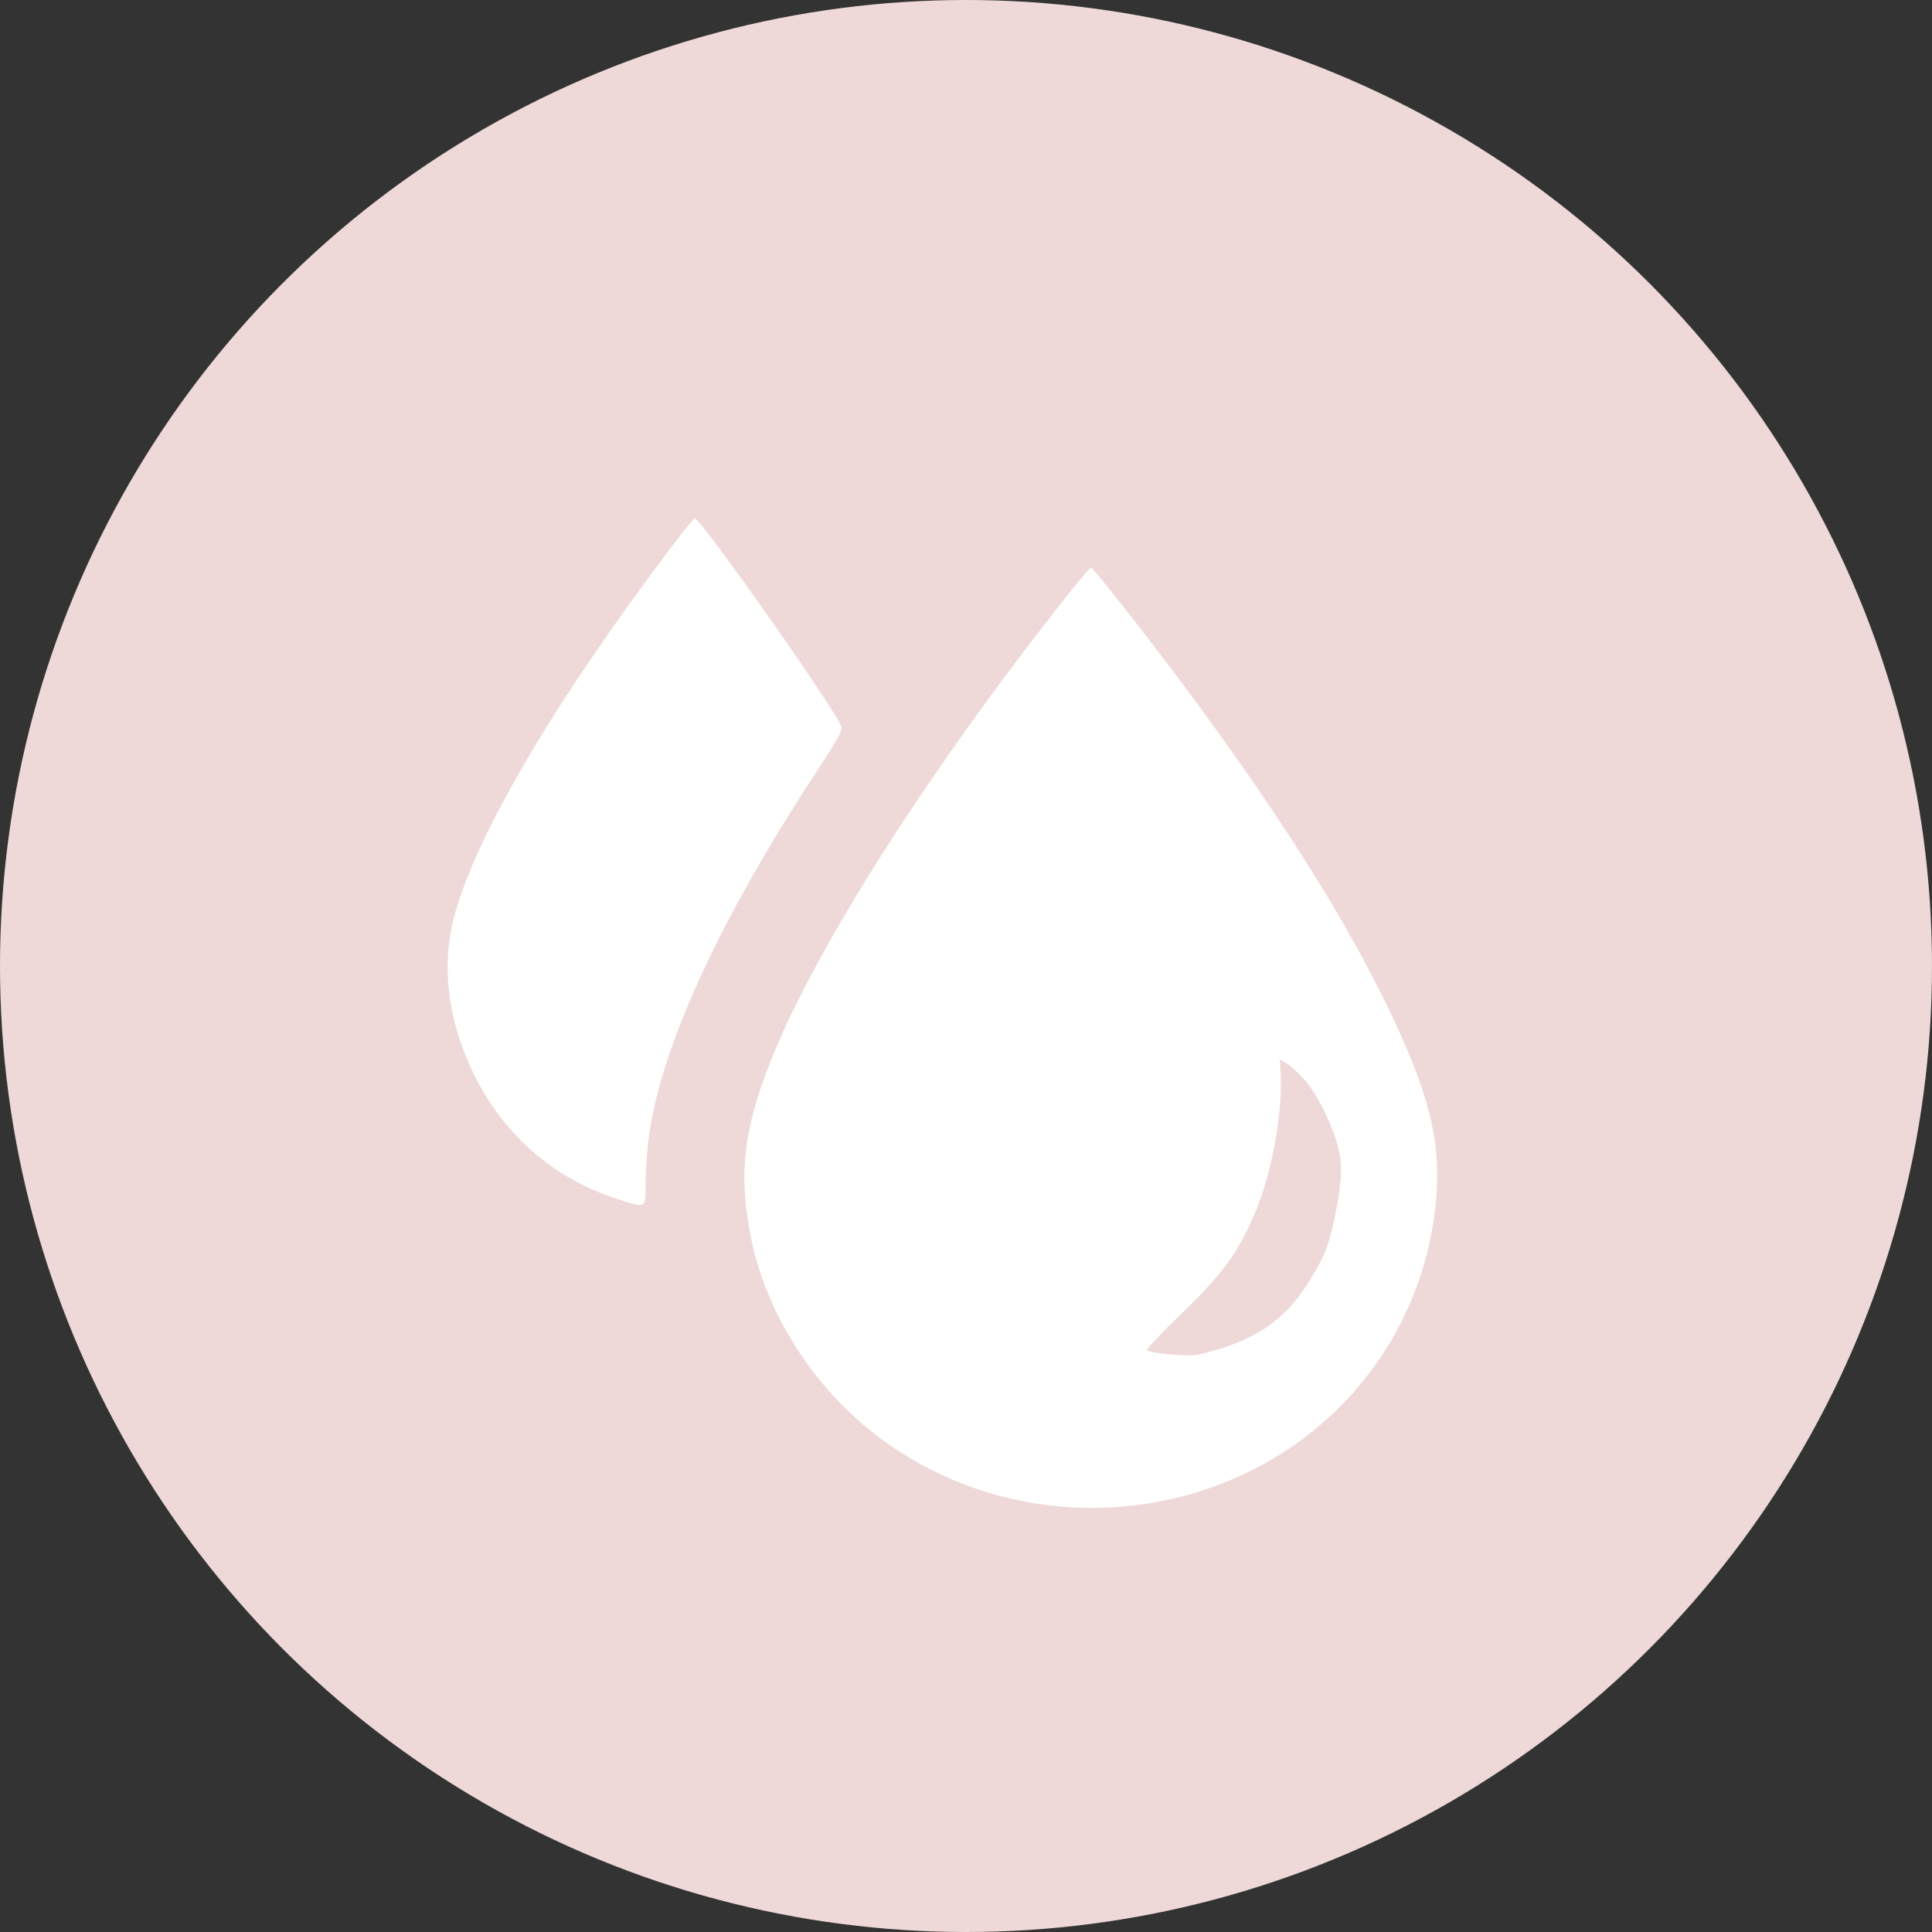
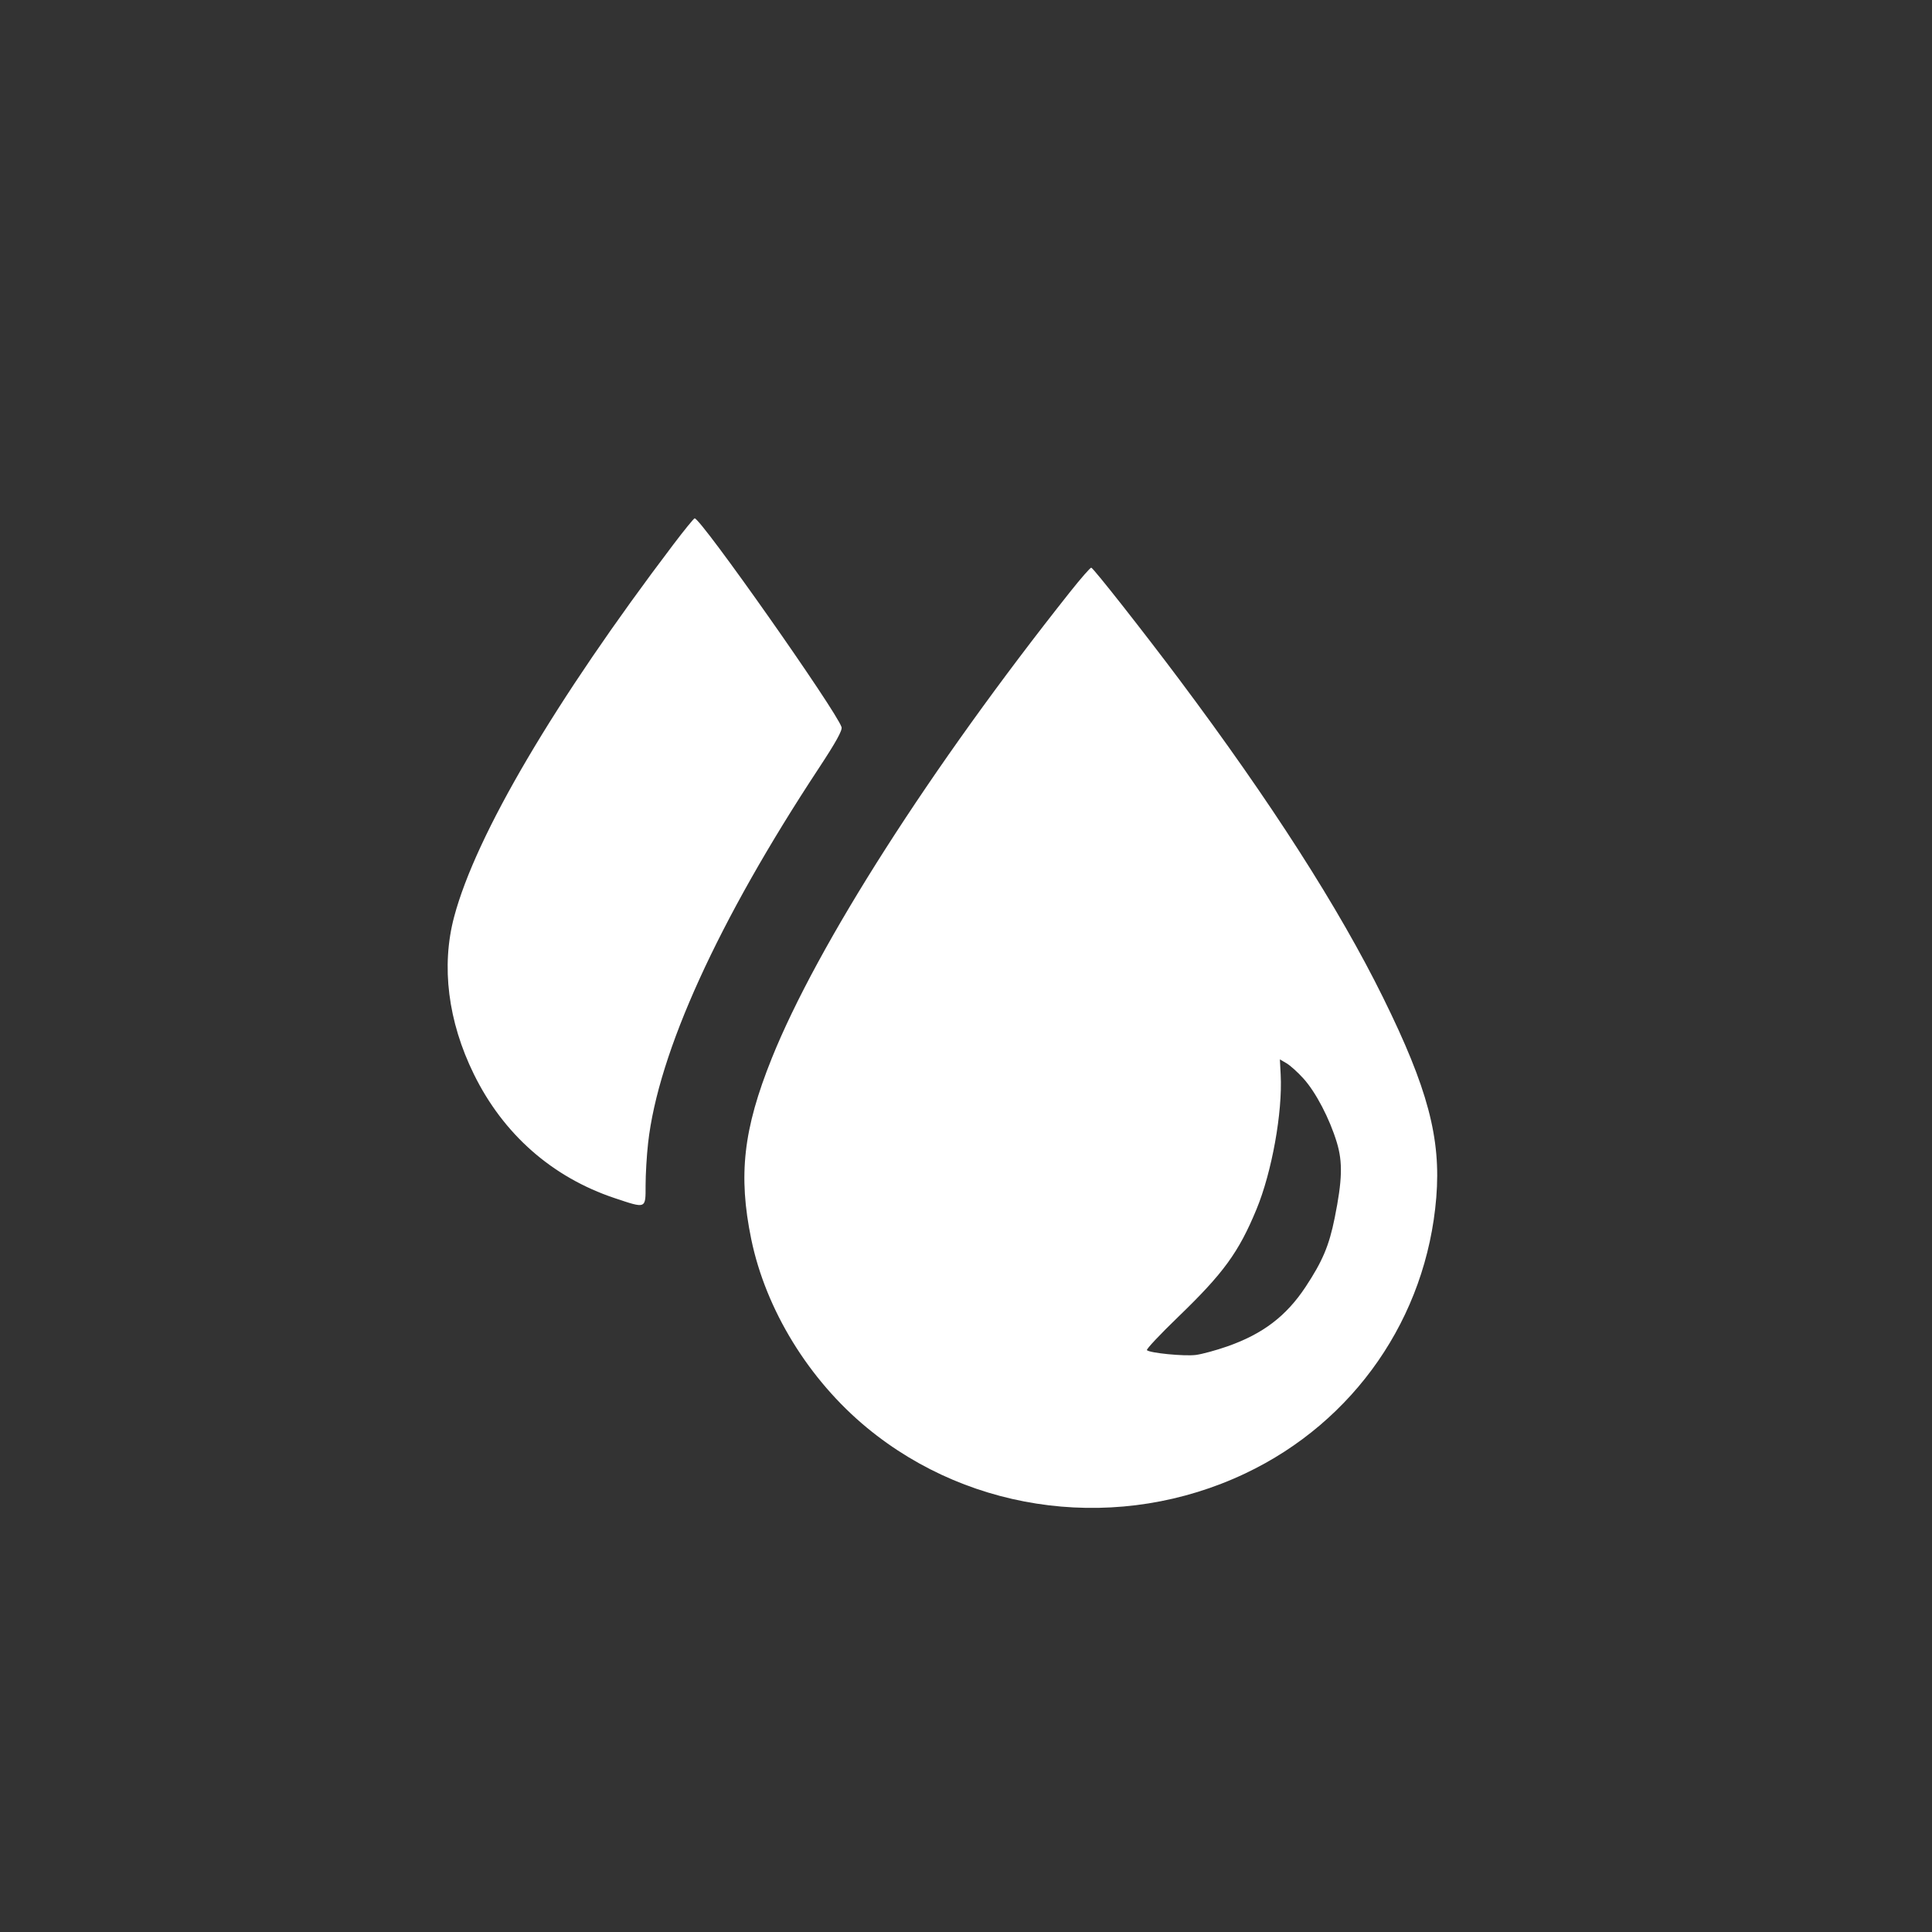
<svg xmlns="http://www.w3.org/2000/svg" width="82" height="82" viewBox="0 0 82 82" fill="none">
  <rect x="0" y="0" width="82" height="82" fill="#333333" stroke="none" />
-   <circle cx="41" cy="41" r="41" fill="#EED9D8" />
  <path fill-rule="evenodd" clip-rule="evenodd" d="M28.582 23.106C23.551 29.744 20.201 35.433 19.275 38.911C18.718 41.002 19.012 43.349 20.11 45.587C21.362 48.139 23.433 49.963 26.086 50.851C27.436 51.302 27.401 51.316 27.401 50.311C27.401 49.848 27.448 49.041 27.507 48.518C27.935 44.678 30.48 39.087 34.752 32.606C35.478 31.504 35.76 30.995 35.718 30.862C35.5 30.174 29.743 21.991 29.483 22C29.448 22.001 29.042 22.499 28.582 23.106ZM45.414 25.127C39.502 32.578 34.69 40.103 32.754 44.923C31.547 47.929 31.326 49.883 31.886 52.599C32.505 55.594 34.329 58.564 36.801 60.602C41.269 64.285 47.564 65.044 52.853 62.537C57.485 60.341 60.545 55.921 60.96 50.827C61.165 48.311 60.599 46.183 58.701 42.337C56.827 38.539 53.945 34.041 50.054 28.843C48.564 26.852 46.42 24.127 46.318 24.094C46.281 24.082 45.874 24.547 45.414 25.127ZM55.327 45.781C55.848 46.358 56.432 47.477 56.738 48.485C56.993 49.327 56.972 50.083 56.648 51.693C56.411 52.871 56.132 53.531 55.412 54.621C54.589 55.864 53.596 56.618 52.086 57.147C51.613 57.312 51.015 57.475 50.757 57.508C50.271 57.571 48.796 57.427 48.679 57.305C48.643 57.267 49.24 56.632 50.006 55.893C51.931 54.036 52.573 53.154 53.329 51.327C53.982 49.748 54.439 47.209 54.356 45.615L54.322 44.964L54.603 45.128C54.758 45.218 55.084 45.511 55.327 45.781Z" fill="white" />
</svg>